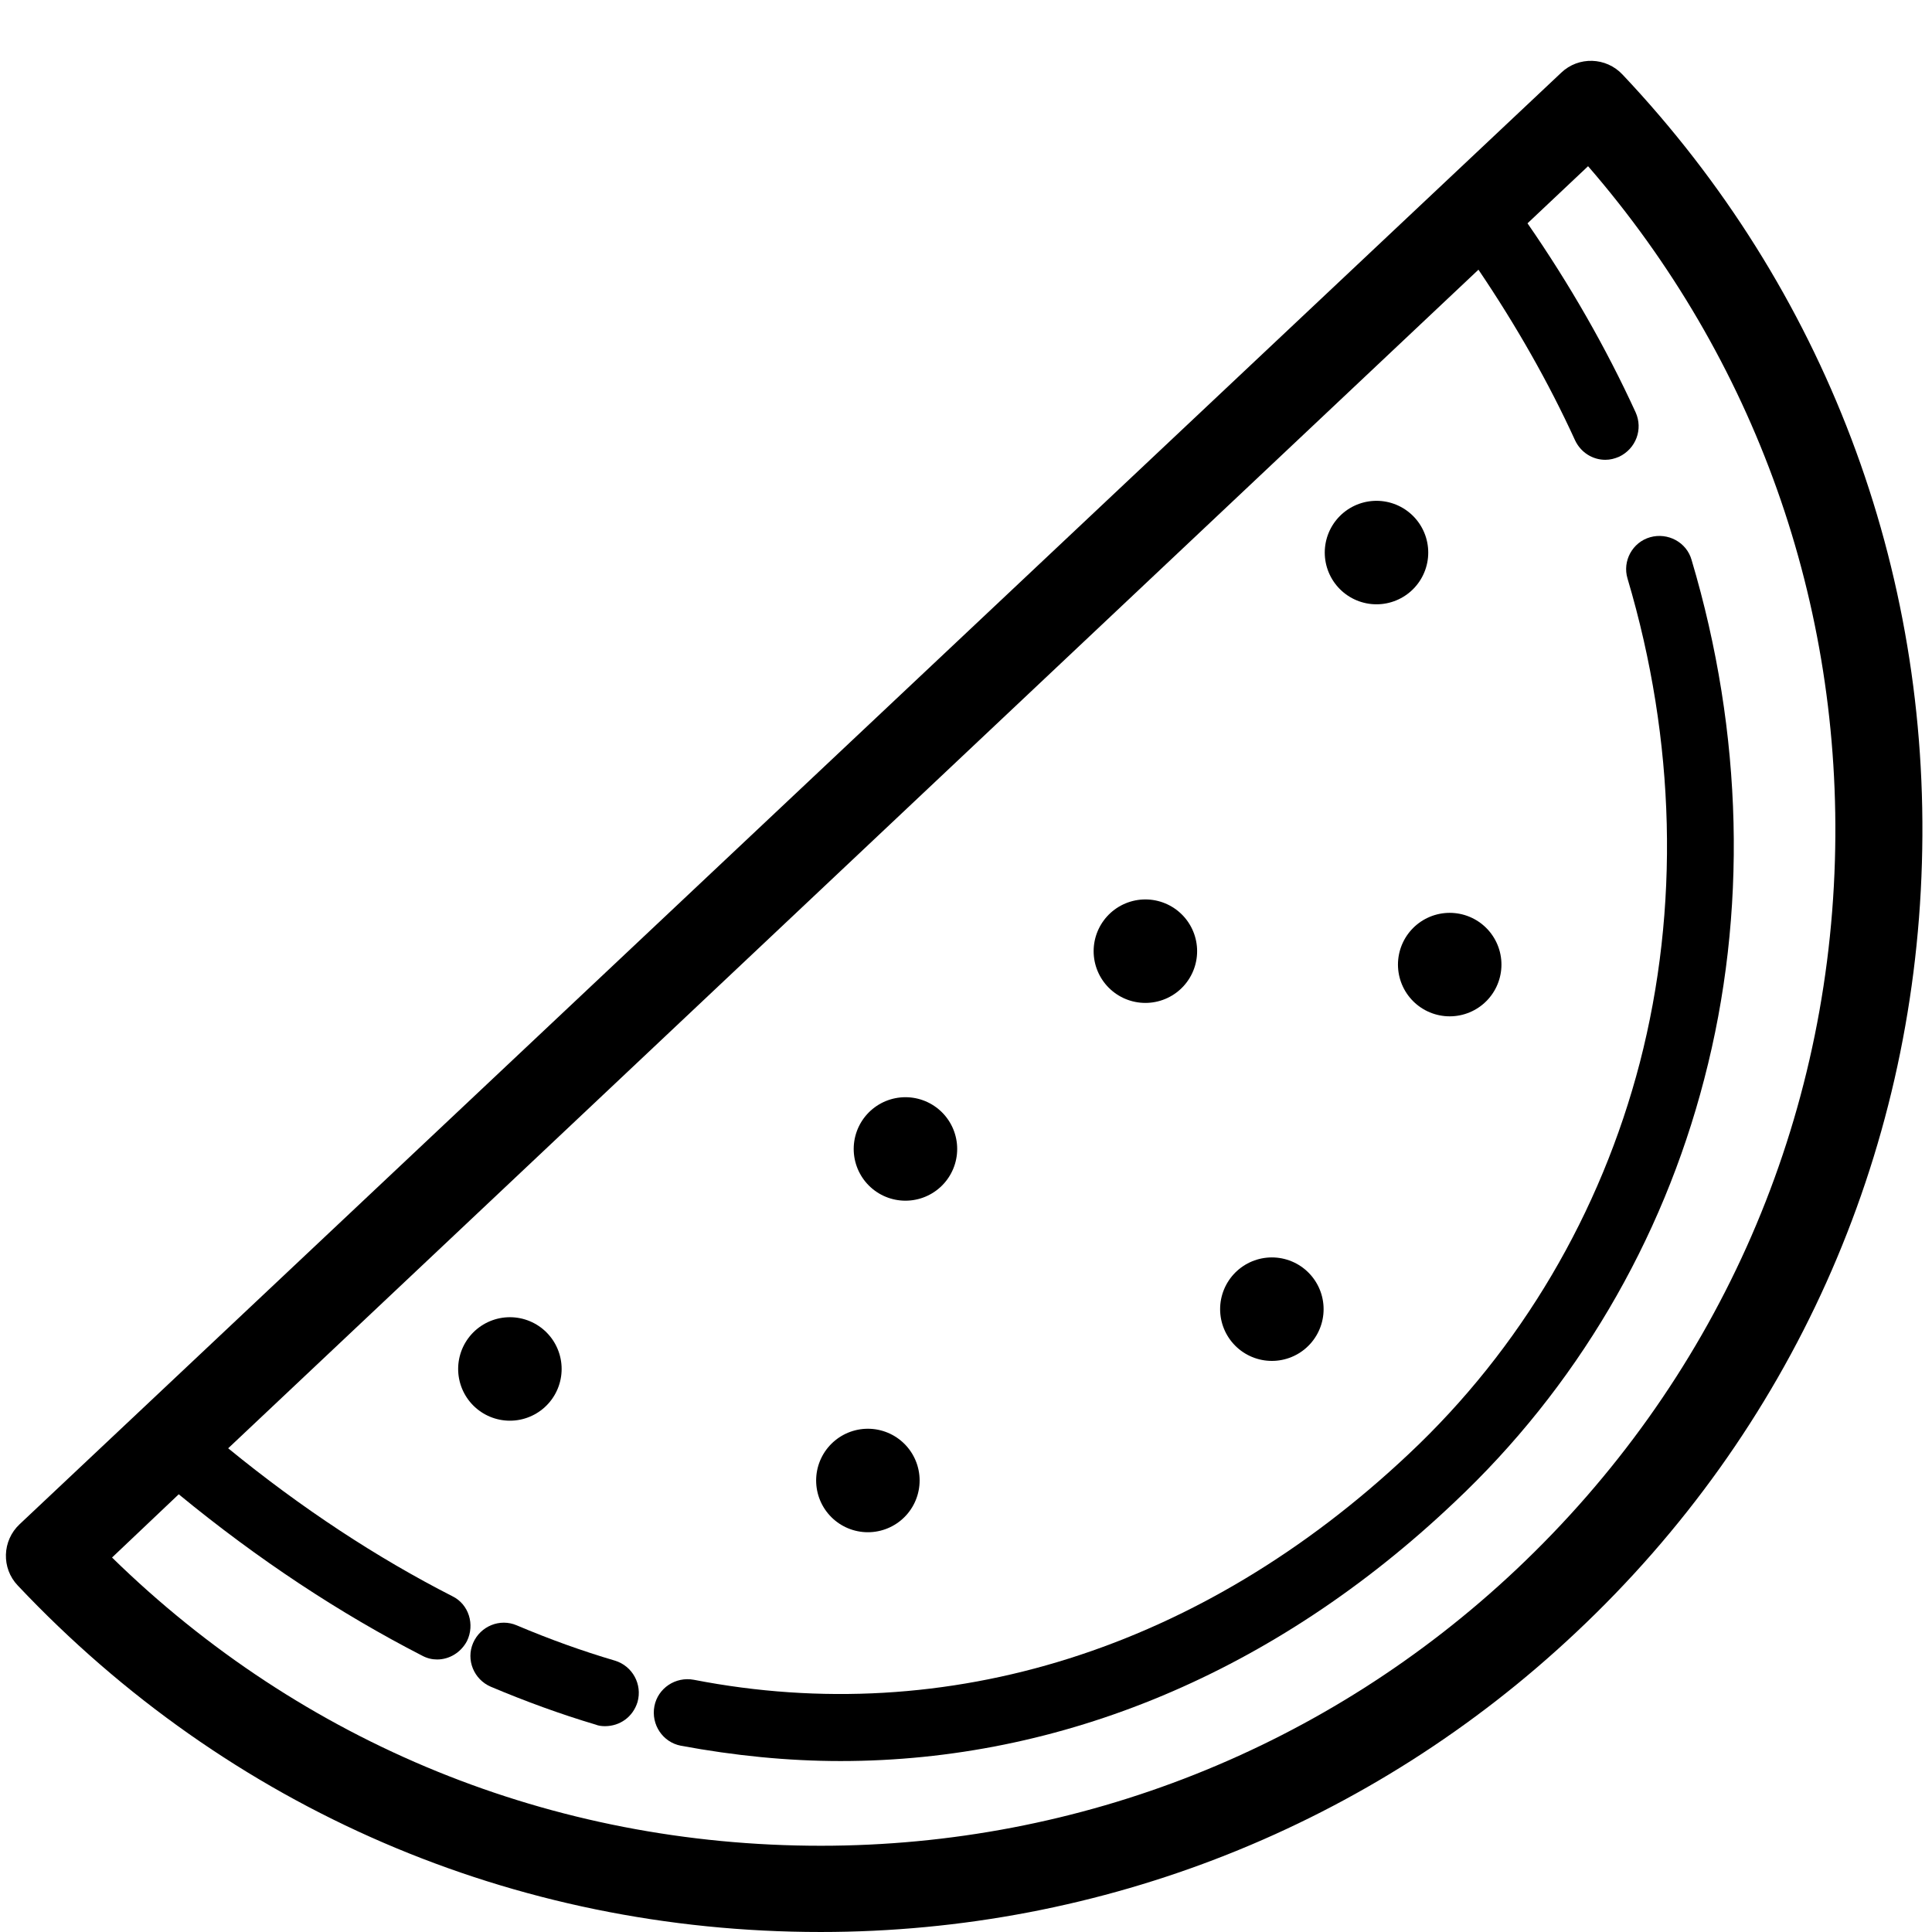
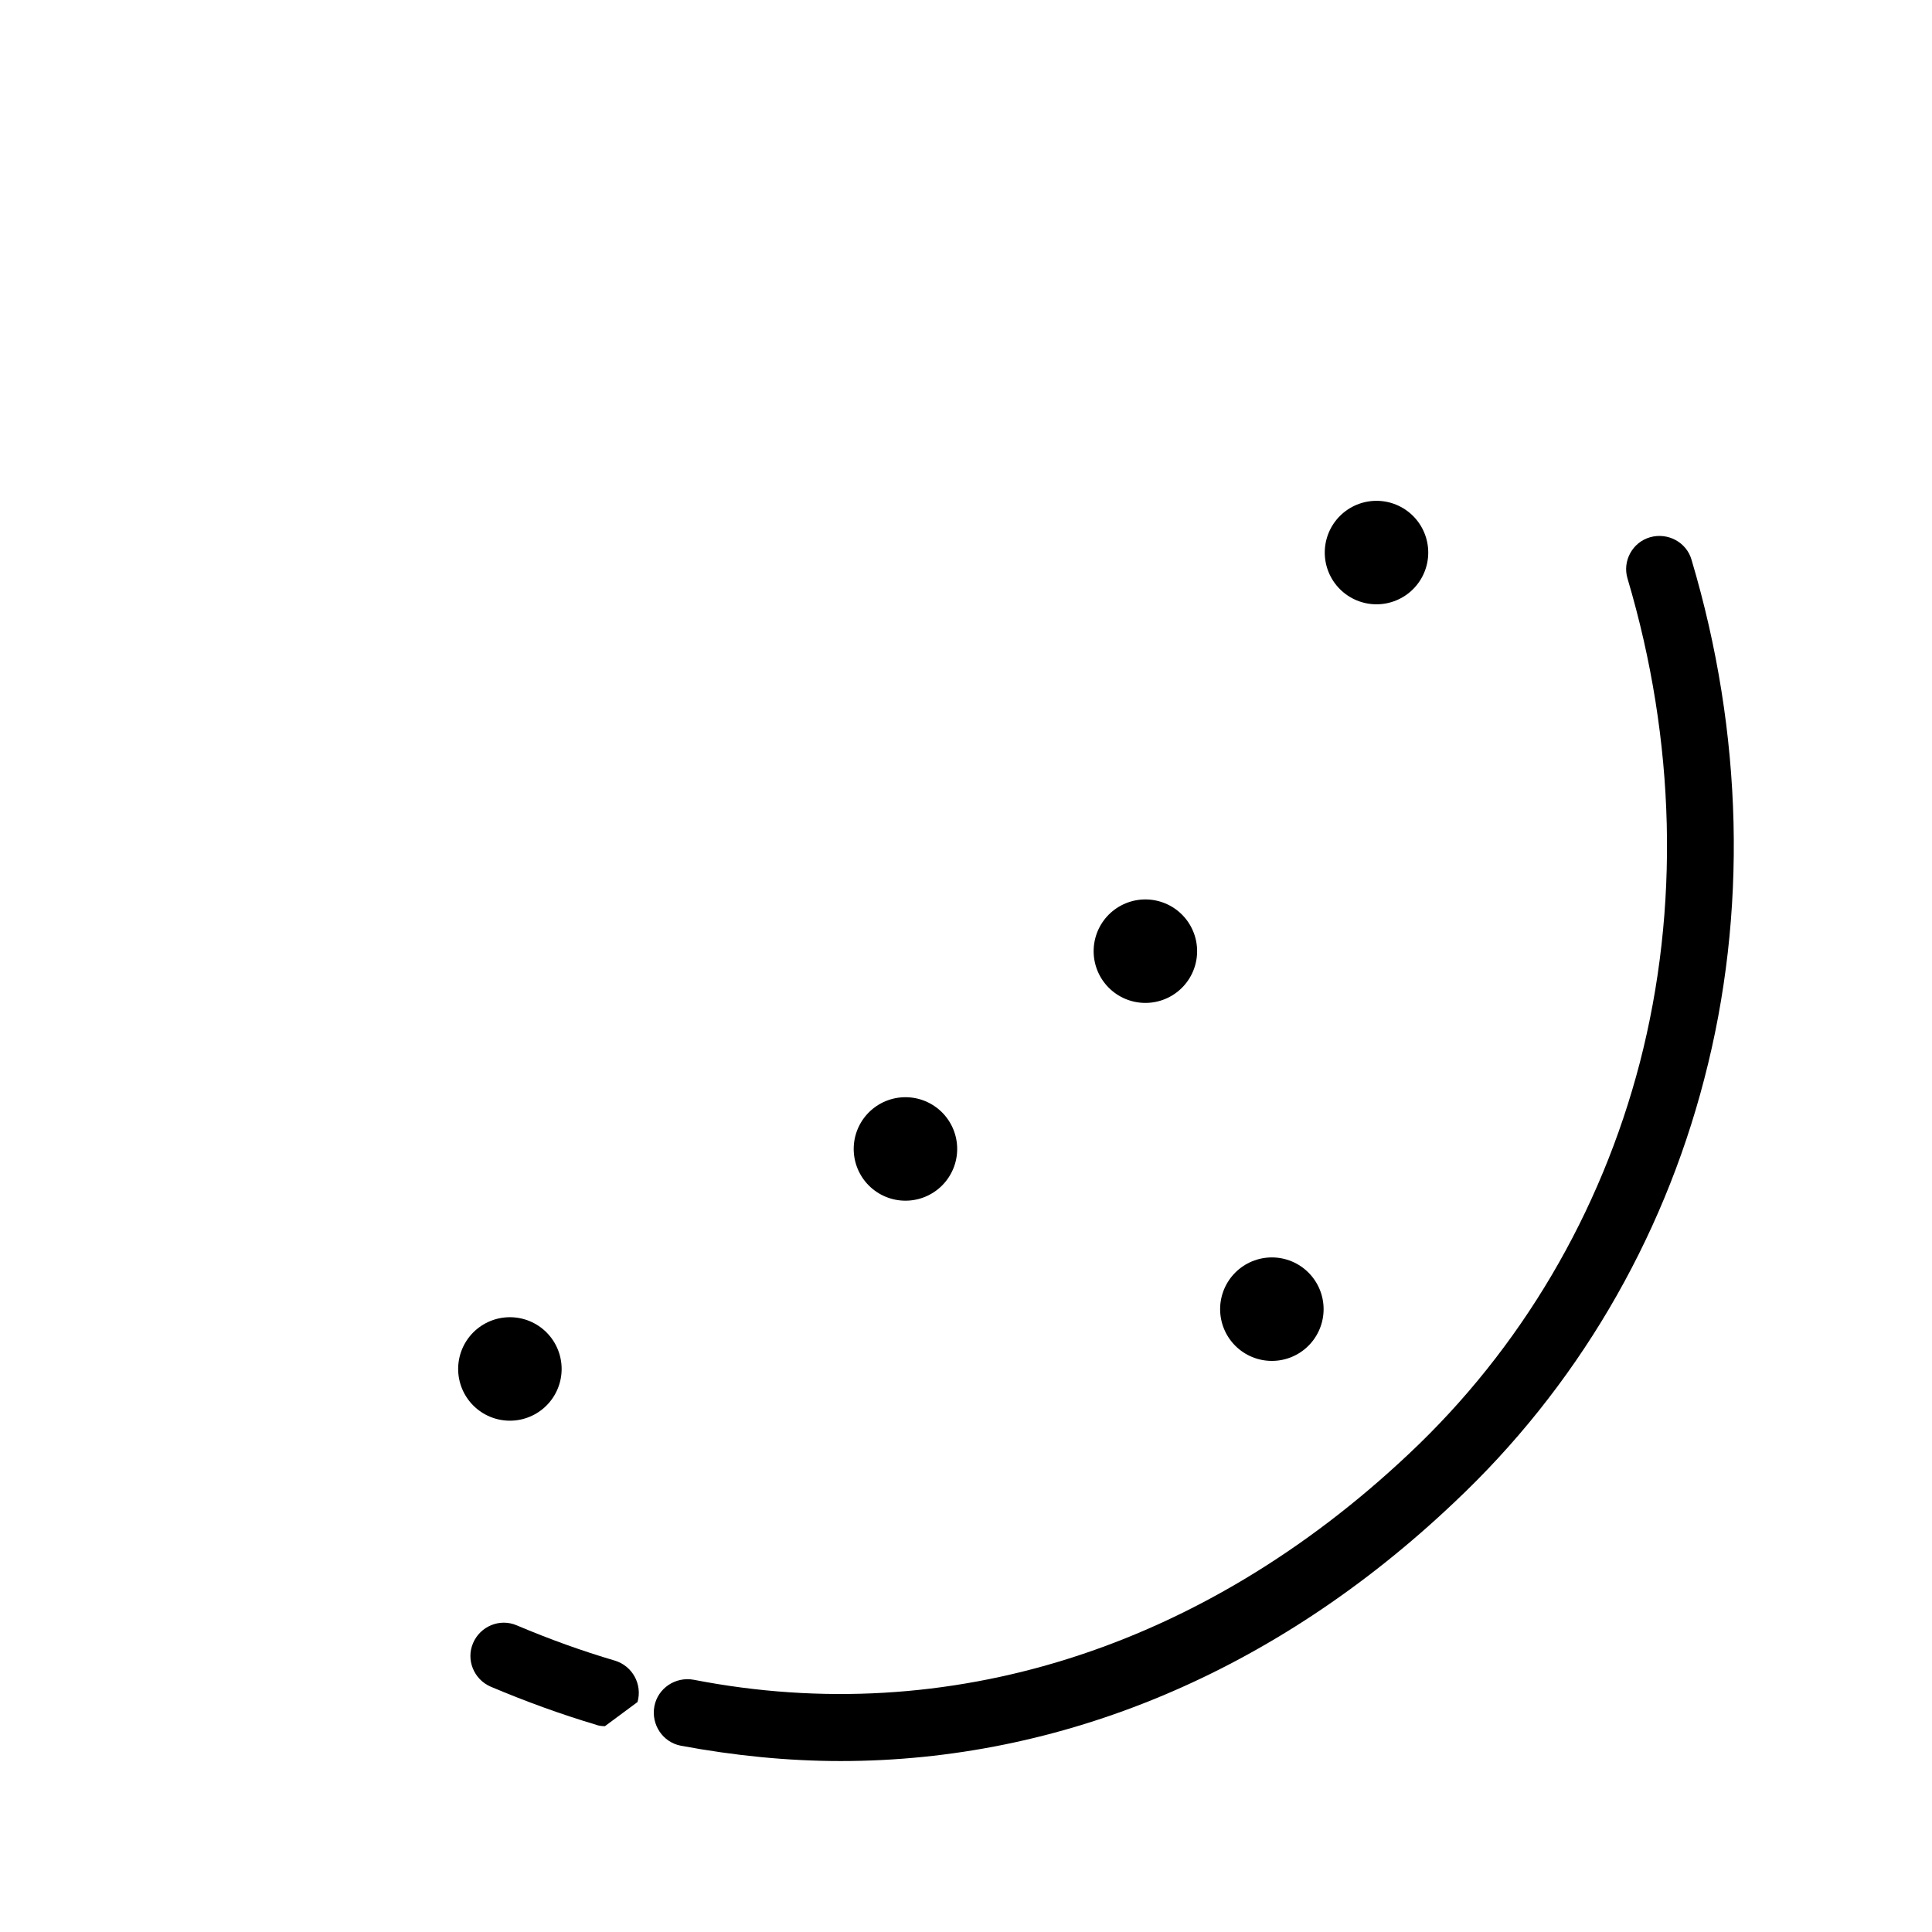
<svg xmlns="http://www.w3.org/2000/svg" width="4080" zoomAndPan="magnify" viewBox="0 0 3060 3060" height="4080" preserveAspectRatio="xMidYMid meet" version="1.0">
  <defs>
    <clipPath id="10ecc6e243">
-       <path d="M 9 96 L 3045 96 L 3045 3059.77 L 9 3059.77 Z M 9 96 " clip-rule="nonzero" />
-     </clipPath>
+       </clipPath>
  </defs>
  <g clip-path="url(#10ecc6e243)">
-     <path fill="#000000" d="M 2569.902 118.156 C 2543.797 90.23 2500.09 89.02 2472.77 115.121 L 31.16 2414.074 C 3.234 2440.18 2.02 2483.887 28.121 2511.203 C 362.008 2865.125 813.059 3059.992 1299.922 3059.992 C 1746.113 3059.992 2171.668 2891.227 2496.445 2585.266 C 2836.402 2265.949 3030.664 1833.113 3044.02 1366.891 C 3057.98 900.664 2889.824 456.898 2569.902 118.156 Z M 2906.215 1363.246 C 2893.465 1792.441 2714.383 2190.676 2401.746 2485.707 C 2102.461 2767.992 1710.906 2923.402 1299.922 2923.402 C 874.977 2923.402 479.172 2761.922 177.461 2466.891 L 283.09 2366.723 C 409.359 2470.531 538.664 2555.52 668.574 2622.297 C 676.469 2626.547 684.359 2628.367 692.25 2628.367 C 711.676 2628.367 729.891 2617.441 739.602 2599.23 C 752.352 2573.125 742.637 2540.949 716.535 2528.203 C 597.551 2467.496 477.957 2389.184 361.402 2293.875 L 2341.645 427.152 C 2401.137 515.176 2452.738 605.629 2494.625 697.297 C 2503.73 716.723 2522.551 728.258 2542.582 728.258 C 2550.477 728.258 2557.152 726.438 2564.438 723.402 C 2591.148 710.652 2602.684 679.691 2590.543 652.98 C 2543.797 550.996 2486.125 450.223 2419.348 353.699 L 2515.266 263.246 C 2779.945 568.598 2918.355 956.512 2906.215 1363.246 Z M 2906.215 1363.246 " fill-opacity="1" fill-rule="nonzero" />
-   </g>
-   <path fill="#000000" d="M 958.145 2733.996 C 953.289 2733.996 947.824 2733.391 943.574 2731.57 C 888.332 2715.18 831.875 2694.539 777.242 2671.469 C 750.531 2659.938 737.781 2628.977 749.316 2602.266 C 760.848 2575.555 791.809 2562.805 818.52 2574.34 C 870.121 2596.195 922.328 2615.012 973.93 2630.191 C 1001.855 2638.688 1017.637 2667.828 1009.746 2695.754 C 1002.461 2719.43 981.82 2733.996 958.145 2733.996 Z M 958.145 2733.996 " fill-opacity="1" fill-rule="nonzero" />
+     </g>
+   <path fill="#000000" d="M 958.145 2733.996 C 953.289 2733.996 947.824 2733.391 943.574 2731.57 C 888.332 2715.18 831.875 2694.539 777.242 2671.469 C 750.531 2659.938 737.781 2628.977 749.316 2602.266 C 760.848 2575.555 791.809 2562.805 818.52 2574.34 C 870.121 2596.195 922.328 2615.012 973.93 2630.191 C 1001.855 2638.688 1017.637 2667.828 1009.746 2695.754 Z M 958.145 2733.996 " fill-opacity="1" fill-rule="nonzero" />
  <path fill="#000000" d="M 1331.488 2789.238 C 1247.715 2789.238 1163.332 2780.742 1078.344 2764.957 C 1049.812 2759.492 1030.992 2731.57 1036.457 2702.43 C 1041.922 2673.898 1069.844 2655.078 1098.984 2660.543 C 1501.469 2738.855 1903.953 2611.371 2231.16 2302.98 C 2409.027 2136.039 2535.297 1921.137 2597.219 1683.168 C 2660.355 1439.129 2654.281 1173.844 2577.793 916.445 C 2569.293 888.523 2585.684 858.777 2613.609 850.883 C 2641.535 842.992 2671.281 858.777 2679.172 886.699 C 2761.125 1161.699 2767.805 1447.02 2699.207 1709.273 C 2632.43 1966.668 2495.84 2198.566 2303.398 2379.473 C 2019.293 2649.008 1680.551 2789.238 1331.488 2789.238 Z M 1331.488 2789.238 " fill-opacity="1" fill-rule="nonzero" />
  <path fill="#000000" d="M 889.547 2168.215 C 889.547 2169.555 889.516 2170.895 889.449 2172.234 C 889.383 2173.574 889.285 2174.91 889.152 2176.246 C 889.02 2177.582 888.855 2178.91 888.66 2180.238 C 888.465 2181.566 888.234 2182.887 887.973 2184.203 C 887.711 2185.516 887.418 2186.824 887.09 2188.125 C 886.766 2189.426 886.406 2190.719 886.02 2192.004 C 885.629 2193.285 885.207 2194.559 884.758 2195.824 C 884.305 2197.086 883.82 2198.336 883.309 2199.574 C 882.797 2200.816 882.254 2202.039 881.68 2203.254 C 881.105 2204.465 880.504 2205.664 879.871 2206.848 C 879.238 2208.027 878.578 2209.195 877.887 2210.348 C 877.199 2211.496 876.48 2212.629 875.734 2213.742 C 874.988 2214.859 874.219 2215.957 873.418 2217.031 C 872.621 2218.109 871.797 2219.168 870.945 2220.203 C 870.094 2221.242 869.219 2222.258 868.316 2223.25 C 867.418 2224.242 866.492 2225.215 865.543 2226.164 C 864.594 2227.113 863.625 2228.035 862.629 2228.938 C 861.637 2229.836 860.621 2230.715 859.586 2231.562 C 858.547 2232.414 857.492 2233.238 856.414 2234.039 C 855.336 2234.84 854.238 2235.609 853.125 2236.355 C 852.008 2237.102 850.875 2237.816 849.727 2238.508 C 848.574 2239.195 847.41 2239.859 846.227 2240.488 C 845.043 2241.121 843.844 2241.727 842.633 2242.297 C 841.422 2242.871 840.195 2243.414 838.957 2243.93 C 837.715 2244.441 836.465 2244.926 835.203 2245.375 C 833.941 2245.828 832.668 2246.25 831.383 2246.637 C 830.102 2247.027 828.809 2247.387 827.508 2247.711 C 826.207 2248.035 824.898 2248.332 823.582 2248.594 C 822.266 2248.855 820.945 2249.082 819.617 2249.281 C 818.293 2249.477 816.961 2249.641 815.625 2249.773 C 814.293 2249.902 812.953 2250.004 811.613 2250.066 C 810.273 2250.133 808.934 2250.168 807.594 2250.168 C 806.254 2250.168 804.91 2250.133 803.57 2250.07 C 802.234 2250.004 800.895 2249.902 799.562 2249.773 C 798.227 2249.641 796.895 2249.477 795.566 2249.281 C 794.242 2249.082 792.922 2248.855 791.605 2248.594 C 790.289 2248.332 788.98 2248.035 787.68 2247.711 C 786.379 2247.387 785.086 2247.027 783.805 2246.637 C 782.52 2246.25 781.246 2245.828 779.984 2245.375 C 778.723 2244.926 777.469 2244.441 776.23 2243.93 C 774.992 2243.414 773.766 2242.871 772.555 2242.297 C 771.34 2241.727 770.145 2241.121 768.961 2240.488 C 767.777 2239.859 766.609 2239.195 765.461 2238.508 C 764.309 2237.816 763.176 2237.102 762.062 2236.355 C 760.945 2235.609 759.852 2234.84 758.773 2234.039 C 757.695 2233.238 756.641 2232.414 755.602 2231.562 C 754.566 2230.715 753.551 2229.836 752.559 2228.938 C 751.562 2228.035 750.59 2227.113 749.645 2226.164 C 748.695 2225.215 747.77 2224.242 746.871 2223.25 C 745.969 2222.258 745.094 2221.242 744.242 2220.203 C 743.391 2219.168 742.566 2218.109 741.766 2217.031 C 740.969 2215.957 740.195 2214.859 739.453 2213.742 C 738.707 2212.629 737.988 2211.496 737.301 2210.348 C 736.609 2209.195 735.949 2208.027 735.316 2206.848 C 734.684 2205.664 734.082 2204.465 733.508 2203.254 C 732.934 2202.039 732.391 2200.816 731.879 2199.574 C 731.363 2198.336 730.883 2197.086 730.43 2195.824 C 729.977 2194.559 729.559 2193.285 729.168 2192.004 C 728.777 2190.719 728.422 2189.426 728.098 2188.125 C 727.77 2186.824 727.477 2185.516 727.215 2184.203 C 726.953 2182.887 726.723 2181.566 726.527 2180.238 C 726.328 2178.91 726.164 2177.582 726.035 2176.246 C 725.902 2174.91 725.805 2173.574 725.738 2172.234 C 725.672 2170.895 725.641 2169.555 725.641 2168.215 C 725.641 2166.871 725.672 2165.531 725.738 2164.191 C 725.805 2162.852 725.902 2161.516 726.035 2160.18 C 726.164 2158.848 726.328 2157.516 726.527 2156.188 C 726.723 2154.863 726.953 2153.539 727.215 2152.227 C 727.477 2150.91 727.77 2149.602 728.098 2148.301 C 728.422 2147 728.777 2145.707 729.168 2144.422 C 729.559 2143.141 729.977 2141.867 730.43 2140.605 C 730.883 2139.34 731.363 2138.09 731.879 2136.852 C 732.391 2135.613 732.934 2134.387 733.508 2133.172 C 734.082 2131.961 734.684 2130.762 735.316 2129.582 C 735.949 2128.398 736.609 2127.23 737.301 2126.082 C 737.988 2124.93 738.707 2123.797 739.453 2122.684 C 740.195 2121.566 740.969 2120.473 741.766 2119.395 C 742.566 2118.316 743.391 2117.258 744.242 2116.223 C 745.094 2115.188 745.969 2114.172 746.871 2113.176 C 747.77 2112.184 748.695 2111.211 749.645 2110.262 C 750.59 2109.316 751.562 2108.391 752.555 2107.488 C 753.551 2106.59 754.566 2105.715 755.602 2104.863 C 756.641 2104.012 757.695 2103.188 758.773 2102.387 C 759.852 2101.59 760.945 2100.816 762.062 2100.07 C 763.176 2099.324 764.309 2098.609 765.461 2097.918 C 766.609 2097.23 767.777 2096.57 768.961 2095.938 C 770.145 2095.305 771.34 2094.703 772.555 2094.129 C 773.766 2093.555 774.992 2093.012 776.23 2092.496 C 777.469 2091.984 778.723 2091.504 779.984 2091.051 C 781.246 2090.598 782.52 2090.18 783.805 2089.789 C 785.086 2089.398 786.379 2089.043 787.68 2088.715 C 788.98 2088.391 790.289 2088.098 791.605 2087.836 C 792.922 2087.574 794.242 2087.344 795.566 2087.148 C 796.895 2086.949 798.227 2086.785 799.562 2086.656 C 800.895 2086.523 802.234 2086.426 803.57 2086.359 C 804.91 2086.293 806.254 2086.262 807.594 2086.262 C 808.934 2086.262 810.273 2086.293 811.613 2086.359 C 812.953 2086.426 814.293 2086.523 815.625 2086.656 C 816.961 2086.785 818.293 2086.949 819.617 2087.148 C 820.945 2087.344 822.266 2087.574 823.582 2087.836 C 824.898 2088.098 826.207 2088.391 827.508 2088.715 C 828.809 2089.043 830.102 2089.398 831.383 2089.789 C 832.668 2090.18 833.941 2090.598 835.203 2091.051 C 836.465 2091.504 837.715 2091.984 838.957 2092.496 C 840.195 2093.012 841.422 2093.555 842.633 2094.129 C 843.844 2094.703 845.043 2095.305 846.227 2095.938 C 847.41 2096.57 848.574 2097.23 849.727 2097.918 C 850.875 2098.609 852.008 2099.324 853.125 2100.07 C 854.238 2100.816 855.336 2101.59 856.414 2102.387 C 857.492 2103.188 858.547 2104.012 859.586 2104.863 C 860.621 2105.715 861.637 2106.59 862.629 2107.488 C 863.625 2108.391 864.594 2109.316 865.543 2110.262 C 866.492 2111.211 867.418 2112.184 868.316 2113.176 C 869.219 2114.172 870.094 2115.184 870.945 2116.223 C 871.797 2117.258 872.621 2118.316 873.418 2119.395 C 874.219 2120.469 874.988 2121.566 875.734 2122.684 C 876.48 2123.797 877.199 2124.93 877.887 2126.082 C 878.578 2127.23 879.238 2128.398 879.871 2129.582 C 880.504 2130.762 881.105 2131.961 881.68 2133.172 C 882.254 2134.387 882.797 2135.613 883.309 2136.852 C 883.82 2138.09 884.305 2139.34 884.758 2140.605 C 885.207 2141.867 885.629 2143.141 886.02 2144.422 C 886.406 2145.707 886.766 2147 887.09 2148.301 C 887.418 2149.602 887.711 2150.91 887.973 2152.227 C 888.234 2153.539 888.465 2154.863 888.66 2156.188 C 888.855 2157.516 889.02 2158.848 889.152 2160.18 C 889.285 2161.516 889.383 2162.852 889.449 2164.191 C 889.516 2165.531 889.547 2166.871 889.547 2168.215 Z M 889.547 2168.215 " fill-opacity="1" fill-rule="nonzero" />
  <path fill="#000000" d="M 1516.039 1819.758 C 1516.039 1821.102 1516.004 1822.441 1515.938 1823.781 C 1515.871 1825.121 1515.773 1826.457 1515.645 1827.793 C 1515.512 1829.125 1515.348 1830.457 1515.148 1831.785 C 1514.953 1833.109 1514.723 1834.43 1514.461 1835.746 C 1514.199 1837.062 1513.906 1838.371 1513.582 1839.672 C 1513.254 1840.973 1512.898 1842.266 1512.508 1843.547 C 1512.117 1844.832 1511.699 1846.105 1511.246 1847.367 C 1510.793 1848.629 1510.312 1849.883 1509.801 1851.121 C 1509.285 1852.359 1508.742 1853.586 1508.168 1854.797 C 1507.594 1856.012 1506.992 1857.207 1506.359 1858.391 C 1505.727 1859.574 1505.066 1860.742 1504.379 1861.891 C 1503.688 1863.043 1502.973 1864.176 1502.227 1865.289 C 1501.48 1866.406 1500.707 1867.5 1499.91 1868.578 C 1499.109 1869.656 1498.285 1870.711 1497.434 1871.75 C 1496.586 1872.785 1495.707 1873.801 1494.809 1874.797 C 1493.906 1875.789 1492.98 1876.762 1492.035 1877.707 C 1491.086 1878.656 1490.113 1879.582 1489.121 1880.48 C 1488.125 1881.383 1487.113 1882.258 1486.074 1883.109 C 1485.039 1883.961 1483.98 1884.785 1482.902 1885.586 C 1481.824 1886.383 1480.73 1887.156 1479.613 1887.898 C 1478.5 1888.645 1477.367 1889.363 1476.215 1890.051 C 1475.066 1890.742 1473.898 1891.402 1472.715 1892.035 C 1471.535 1892.668 1470.336 1893.27 1469.125 1893.844 C 1467.91 1894.418 1466.684 1894.961 1465.445 1895.473 C 1464.207 1895.988 1462.957 1896.469 1461.691 1896.922 C 1460.43 1897.375 1459.156 1897.793 1457.875 1898.184 C 1456.59 1898.574 1455.297 1898.93 1453.996 1899.258 C 1452.695 1899.582 1451.387 1899.875 1450.07 1900.137 C 1448.758 1900.398 1447.438 1900.629 1446.109 1900.824 C 1444.781 1901.023 1443.453 1901.188 1442.117 1901.316 C 1440.781 1901.449 1439.445 1901.547 1438.105 1901.613 C 1436.766 1901.68 1435.426 1901.711 1434.082 1901.711 C 1432.742 1901.711 1431.402 1901.68 1430.062 1901.613 C 1428.723 1901.547 1427.387 1901.449 1426.051 1901.316 C 1424.715 1901.188 1423.387 1901.023 1422.059 1900.824 C 1420.73 1900.629 1419.41 1900.398 1418.094 1900.137 C 1416.781 1899.875 1415.473 1899.582 1414.172 1899.254 C 1412.871 1898.93 1411.578 1898.574 1410.293 1898.184 C 1409.012 1897.793 1407.738 1897.375 1406.473 1896.922 C 1405.211 1896.469 1403.961 1895.988 1402.723 1895.473 C 1401.48 1894.961 1400.258 1894.418 1399.043 1893.844 C 1397.832 1893.27 1396.633 1892.668 1395.449 1892.035 C 1394.27 1891.402 1393.102 1890.742 1391.949 1890.051 C 1390.801 1889.363 1389.668 1888.645 1388.551 1887.898 C 1387.438 1887.156 1386.34 1886.383 1385.266 1885.586 C 1384.188 1884.785 1383.129 1883.961 1382.094 1883.109 C 1381.055 1882.258 1380.039 1881.383 1379.047 1880.48 C 1378.055 1879.582 1377.082 1878.656 1376.133 1877.707 C 1375.184 1876.762 1374.262 1875.789 1373.359 1874.797 C 1372.461 1873.801 1371.582 1872.785 1370.734 1871.75 C 1369.883 1870.711 1369.059 1869.656 1368.258 1868.578 C 1367.457 1867.5 1366.688 1866.406 1365.941 1865.289 C 1365.195 1864.176 1364.48 1863.043 1363.789 1861.891 C 1363.102 1860.742 1362.438 1859.574 1361.809 1858.391 C 1361.176 1857.207 1360.57 1856.012 1360 1854.797 C 1359.426 1853.586 1358.883 1852.359 1358.367 1851.121 C 1357.855 1849.883 1357.371 1848.629 1356.922 1847.367 C 1356.469 1846.105 1356.047 1844.832 1355.66 1843.547 C 1355.27 1842.266 1354.91 1840.973 1354.586 1839.672 C 1354.262 1838.371 1353.965 1837.062 1353.703 1835.746 C 1353.441 1834.43 1353.215 1833.109 1353.016 1831.781 C 1352.82 1830.457 1352.656 1829.125 1352.523 1827.793 C 1352.395 1826.457 1352.293 1825.121 1352.23 1823.781 C 1352.164 1822.441 1352.129 1821.102 1352.129 1819.758 C 1352.129 1818.418 1352.164 1817.078 1352.23 1815.738 C 1352.293 1814.398 1352.395 1813.059 1352.523 1811.727 C 1352.656 1810.391 1352.82 1809.059 1353.016 1807.734 C 1353.215 1806.406 1353.441 1805.086 1353.703 1803.77 C 1353.965 1802.453 1354.262 1801.145 1354.586 1799.844 C 1354.91 1798.543 1355.27 1797.254 1355.66 1795.969 C 1356.047 1794.684 1356.469 1793.41 1356.922 1792.148 C 1357.371 1790.887 1357.855 1789.637 1358.367 1788.395 C 1358.883 1787.156 1359.426 1785.93 1360 1784.719 C 1360.57 1783.508 1361.176 1782.309 1361.809 1781.125 C 1362.438 1779.941 1363.102 1778.777 1363.789 1777.625 C 1364.48 1776.477 1365.195 1775.344 1365.941 1774.227 C 1366.688 1773.113 1367.457 1772.016 1368.258 1770.938 C 1369.059 1769.859 1369.883 1768.805 1370.734 1767.766 C 1371.582 1766.73 1372.461 1765.715 1373.359 1764.723 C 1374.262 1763.727 1375.184 1762.758 1376.133 1761.809 C 1377.082 1760.859 1378.055 1759.938 1379.047 1759.035 C 1380.039 1758.133 1381.055 1757.258 1382.094 1756.406 C 1383.129 1755.555 1384.188 1754.73 1385.266 1753.934 C 1386.34 1753.133 1387.438 1752.363 1388.551 1751.617 C 1389.668 1750.871 1390.801 1750.152 1391.949 1749.465 C 1393.102 1748.773 1394.27 1748.113 1395.449 1747.48 C 1396.633 1746.852 1397.832 1746.246 1399.043 1745.672 C 1400.258 1745.102 1401.48 1744.555 1402.723 1744.043 C 1403.961 1743.531 1405.211 1743.047 1406.473 1742.594 C 1407.738 1742.145 1409.012 1741.723 1410.293 1741.332 C 1411.578 1740.945 1412.871 1740.586 1414.172 1740.262 C 1415.473 1739.934 1416.781 1739.641 1418.094 1739.379 C 1419.41 1739.117 1420.73 1738.887 1422.059 1738.691 C 1423.387 1738.496 1424.715 1738.332 1426.051 1738.199 C 1427.387 1738.066 1428.723 1737.969 1430.062 1737.902 C 1431.402 1737.836 1432.742 1737.805 1434.082 1737.805 C 1435.426 1737.805 1436.766 1737.836 1438.105 1737.902 C 1439.445 1737.969 1440.781 1738.066 1442.117 1738.199 C 1443.453 1738.332 1444.781 1738.496 1446.109 1738.691 C 1447.438 1738.887 1448.758 1739.117 1450.07 1739.379 C 1451.387 1739.641 1452.695 1739.934 1453.996 1740.262 C 1455.297 1740.586 1456.59 1740.945 1457.875 1741.332 C 1459.156 1741.723 1460.43 1742.145 1461.691 1742.594 C 1462.957 1743.047 1464.207 1743.531 1465.445 1744.043 C 1466.684 1744.555 1467.91 1745.102 1469.125 1745.672 C 1470.336 1746.246 1471.535 1746.848 1472.715 1747.48 C 1473.898 1748.113 1475.066 1748.773 1476.215 1749.465 C 1477.367 1750.152 1478.5 1750.871 1479.613 1751.617 C 1480.73 1752.363 1481.824 1753.133 1482.902 1753.934 C 1483.98 1754.73 1485.039 1755.555 1486.074 1756.406 C 1487.113 1757.258 1488.125 1758.133 1489.121 1759.035 C 1490.113 1759.938 1491.086 1760.859 1492.035 1761.809 C 1492.98 1762.758 1493.906 1763.727 1494.809 1764.723 C 1495.707 1765.715 1496.586 1766.73 1497.434 1767.766 C 1498.285 1768.805 1499.109 1769.859 1499.91 1770.938 C 1500.707 1772.016 1501.48 1773.113 1502.227 1774.227 C 1502.973 1775.344 1503.688 1776.477 1504.379 1777.625 C 1505.066 1778.777 1505.727 1779.941 1506.359 1781.125 C 1506.992 1782.309 1507.594 1783.508 1508.168 1784.719 C 1508.742 1785.93 1509.285 1787.156 1509.801 1788.395 C 1510.312 1789.637 1510.793 1790.887 1511.246 1792.148 C 1511.699 1793.41 1512.117 1794.684 1512.508 1795.969 C 1512.898 1797.254 1513.254 1798.543 1513.582 1799.844 C 1513.906 1801.145 1514.199 1802.453 1514.461 1803.77 C 1514.723 1805.086 1514.953 1806.406 1515.148 1807.734 C 1515.348 1809.059 1515.512 1810.391 1515.645 1811.727 C 1515.773 1813.059 1515.871 1814.398 1515.938 1815.738 C 1516.004 1817.078 1516.039 1818.418 1516.039 1819.758 Z M 1516.039 1819.758 " fill-opacity="1" fill-rule="nonzero" />
-   <path fill="#000000" d="M 2378.07 1527.762 C 2378.07 1529.102 2378.035 1530.441 2377.969 1531.781 C 2377.906 1533.121 2377.805 1534.457 2377.676 1535.793 C 2377.543 1537.129 2377.379 1538.457 2377.18 1539.785 C 2376.984 1541.113 2376.754 1542.434 2376.492 1543.75 C 2376.23 1545.062 2375.938 1546.371 2375.613 1547.672 C 2375.285 1548.977 2374.93 1550.266 2374.539 1551.551 C 2374.152 1552.832 2373.73 1554.105 2373.277 1555.371 C 2372.828 1556.633 2372.344 1557.883 2371.832 1559.121 C 2371.316 1560.363 2370.773 1561.586 2370.199 1562.801 C 2369.625 1564.012 2369.023 1565.211 2368.391 1566.395 C 2367.758 1567.574 2367.098 1568.742 2366.41 1569.895 C 2365.719 1571.043 2365.004 1572.176 2364.258 1573.293 C 2363.512 1574.406 2362.738 1575.504 2361.941 1576.582 C 2361.141 1577.656 2360.316 1578.715 2359.465 1579.75 C 2358.613 1580.789 2357.738 1581.805 2356.84 1582.797 C 2355.938 1583.789 2355.012 1584.762 2354.066 1585.711 C 2353.117 1586.66 2352.145 1587.582 2351.152 1588.484 C 2350.156 1589.387 2349.145 1590.262 2348.105 1591.113 C 2347.07 1591.961 2346.012 1592.789 2344.934 1593.586 C 2343.855 1594.387 2342.762 1595.156 2341.645 1595.902 C 2340.531 1596.648 2339.398 1597.363 2338.246 1598.055 C 2337.098 1598.742 2335.93 1599.406 2334.746 1600.039 C 2333.566 1600.668 2332.367 1601.273 2331.156 1601.844 C 2329.941 1602.418 2328.715 1602.961 2327.477 1603.477 C 2326.238 1603.988 2324.988 1604.473 2323.723 1604.922 C 2322.461 1605.375 2321.188 1605.797 2319.906 1606.184 C 2318.621 1606.574 2317.328 1606.934 2316.027 1607.258 C 2314.727 1607.582 2313.418 1607.879 2312.102 1608.141 C 2310.789 1608.402 2309.465 1608.629 2308.141 1608.828 C 2306.812 1609.023 2305.484 1609.188 2304.148 1609.32 C 2302.812 1609.449 2301.477 1609.551 2300.137 1609.617 C 2298.797 1609.68 2297.457 1609.715 2296.113 1609.715 C 2294.773 1609.715 2293.434 1609.68 2292.094 1609.617 C 2290.754 1609.551 2289.418 1609.449 2288.082 1609.32 C 2286.746 1609.188 2285.418 1609.023 2284.09 1608.828 C 2282.762 1608.629 2281.441 1608.402 2280.125 1608.141 C 2278.812 1607.879 2277.504 1607.582 2276.203 1607.258 C 2274.902 1606.934 2273.609 1606.574 2272.324 1606.184 C 2271.043 1605.797 2269.77 1605.375 2268.504 1604.922 C 2267.242 1604.473 2265.992 1603.988 2264.754 1603.477 C 2263.512 1602.961 2262.289 1602.418 2261.074 1601.844 C 2259.863 1601.273 2258.664 1600.668 2257.48 1600.039 C 2256.301 1599.406 2255.133 1598.742 2253.98 1598.055 C 2252.832 1597.363 2251.699 1596.648 2250.582 1595.902 C 2249.469 1595.156 2248.371 1594.387 2247.293 1593.586 C 2246.219 1592.789 2245.16 1591.961 2244.125 1591.113 C 2243.086 1590.262 2242.07 1589.387 2241.078 1588.484 C 2240.086 1587.582 2239.113 1586.66 2238.164 1585.711 C 2237.215 1584.762 2236.293 1583.789 2235.391 1582.797 C 2234.492 1581.805 2233.613 1580.789 2232.766 1579.75 C 2231.914 1578.715 2231.09 1577.656 2230.289 1576.582 C 2229.488 1575.504 2228.719 1574.406 2227.973 1573.293 C 2227.227 1572.176 2226.512 1571.043 2225.82 1569.895 C 2225.133 1568.742 2224.469 1567.574 2223.84 1566.395 C 2223.207 1565.211 2222.602 1564.012 2222.031 1562.801 C 2221.457 1561.586 2220.914 1560.363 2220.398 1559.121 C 2219.887 1557.883 2219.402 1556.633 2218.953 1555.371 C 2218.5 1554.105 2218.078 1552.832 2217.691 1551.551 C 2217.301 1550.266 2216.941 1548.977 2216.617 1547.672 C 2216.293 1546.371 2215.996 1545.062 2215.734 1543.75 C 2215.473 1542.434 2215.246 1541.113 2215.047 1539.785 C 2214.852 1538.457 2214.688 1537.129 2214.555 1535.793 C 2214.426 1534.457 2214.324 1533.121 2214.262 1531.781 C 2214.195 1530.441 2214.16 1529.102 2214.16 1527.762 C 2214.16 1526.418 2214.195 1525.078 2214.262 1523.738 C 2214.324 1522.398 2214.426 1521.062 2214.555 1519.727 C 2214.688 1518.395 2214.852 1517.062 2215.047 1515.734 C 2215.246 1514.41 2215.473 1513.086 2215.734 1511.773 C 2215.996 1510.457 2216.293 1509.148 2216.617 1507.848 C 2216.941 1506.547 2217.301 1505.254 2217.691 1503.969 C 2218.078 1502.688 2218.5 1501.414 2218.953 1500.152 C 2219.402 1498.887 2219.887 1497.637 2220.398 1496.398 C 2220.914 1495.16 2221.457 1493.934 2222.031 1492.723 C 2222.602 1491.508 2223.207 1490.312 2223.84 1489.129 C 2224.469 1487.945 2225.133 1486.777 2225.82 1485.629 C 2226.512 1484.477 2227.227 1483.344 2227.973 1482.23 C 2228.719 1481.113 2229.488 1480.02 2230.289 1478.941 C 2231.09 1477.863 2231.914 1476.805 2232.766 1475.77 C 2233.613 1474.734 2234.492 1473.719 2235.391 1472.723 C 2236.293 1471.73 2237.215 1470.758 2238.164 1469.809 C 2239.113 1468.863 2240.086 1467.938 2241.078 1467.035 C 2242.07 1466.137 2243.086 1465.262 2244.125 1464.41 C 2245.16 1463.559 2246.219 1462.734 2247.293 1461.934 C 2248.371 1461.137 2249.469 1460.363 2250.582 1459.617 C 2251.699 1458.875 2252.832 1458.156 2253.98 1457.465 C 2255.133 1456.777 2256.301 1456.117 2257.48 1455.484 C 2258.664 1454.852 2259.863 1454.25 2261.074 1453.676 C 2262.289 1453.102 2263.512 1452.559 2264.754 1452.047 C 2265.992 1451.531 2267.242 1451.051 2268.504 1450.598 C 2269.77 1450.145 2271.043 1449.727 2272.324 1449.336 C 2273.609 1448.945 2274.902 1448.59 2276.203 1448.262 C 2277.504 1447.938 2278.812 1447.645 2280.125 1447.383 C 2281.441 1447.121 2282.762 1446.891 2284.09 1446.695 C 2285.418 1446.496 2286.746 1446.332 2288.082 1446.203 C 2289.418 1446.07 2290.754 1445.973 2292.094 1445.906 C 2293.434 1445.84 2294.773 1445.809 2296.113 1445.809 C 2297.457 1445.809 2298.797 1445.84 2300.137 1445.906 C 2301.477 1445.973 2302.812 1446.07 2304.148 1446.203 C 2305.484 1446.332 2306.812 1446.496 2308.141 1446.695 C 2309.465 1446.891 2310.789 1447.121 2312.102 1447.383 C 2313.418 1447.645 2314.727 1447.938 2316.027 1448.262 C 2317.328 1448.59 2318.621 1448.945 2319.906 1449.336 C 2321.188 1449.727 2322.461 1450.145 2323.723 1450.598 C 2324.988 1451.051 2326.238 1451.531 2327.477 1452.047 C 2328.715 1452.559 2329.941 1453.102 2331.156 1453.676 C 2332.367 1454.25 2333.566 1454.852 2334.746 1455.484 C 2335.93 1456.117 2337.098 1456.777 2338.246 1457.465 C 2339.398 1458.156 2340.531 1458.875 2341.645 1459.617 C 2342.762 1460.363 2343.855 1461.137 2344.934 1461.934 C 2346.012 1462.734 2347.07 1463.559 2348.105 1464.41 C 2349.141 1465.262 2350.156 1466.137 2351.152 1467.035 C 2352.145 1467.938 2353.117 1468.863 2354.066 1469.809 C 2355.012 1470.758 2355.938 1471.73 2356.84 1472.723 C 2357.738 1473.719 2358.617 1474.734 2359.465 1475.77 C 2360.316 1476.805 2361.141 1477.863 2361.941 1478.941 C 2362.738 1480.02 2363.512 1481.113 2364.258 1482.23 C 2365.004 1483.344 2365.719 1484.477 2366.41 1485.629 C 2367.098 1486.777 2367.758 1487.945 2368.391 1489.129 C 2369.023 1490.312 2369.625 1491.508 2370.199 1492.723 C 2370.773 1493.934 2371.316 1495.16 2371.832 1496.398 C 2372.344 1497.637 2372.824 1498.887 2373.277 1500.152 C 2373.73 1501.414 2374.148 1502.688 2374.539 1503.969 C 2374.93 1505.254 2375.285 1506.547 2375.613 1507.848 C 2375.938 1509.148 2376.23 1510.457 2376.492 1511.773 C 2376.754 1513.086 2376.984 1514.41 2377.18 1515.734 C 2377.379 1517.062 2377.543 1518.395 2377.676 1519.727 C 2377.805 1521.062 2377.902 1522.398 2377.969 1523.738 C 2378.035 1525.078 2378.07 1526.418 2378.07 1527.762 Z M 2378.07 1527.762 " fill-opacity="1" fill-rule="nonzero" />
  <path fill="#000000" d="M 2262.121 875.168 C 2262.121 876.508 2262.086 877.848 2262.02 879.188 C 2261.953 880.527 2261.855 881.863 2261.727 883.199 C 2261.594 884.535 2261.43 885.863 2261.23 887.191 C 2261.035 888.52 2260.805 889.84 2260.543 891.156 C 2260.281 892.469 2259.988 893.777 2259.664 895.078 C 2259.336 896.379 2258.98 897.672 2258.59 898.957 C 2258.199 900.238 2257.781 901.512 2257.328 902.777 C 2256.875 904.039 2256.395 905.289 2255.879 906.527 C 2255.367 907.77 2254.824 908.992 2254.25 910.207 C 2253.676 911.418 2253.074 912.617 2252.441 913.801 C 2251.809 914.98 2251.148 916.148 2250.461 917.301 C 2249.77 918.449 2249.051 919.582 2248.309 920.699 C 2247.562 921.812 2246.789 922.91 2245.992 923.984 C 2245.191 925.062 2244.367 926.121 2243.516 927.156 C 2242.664 928.195 2241.789 929.211 2240.891 930.203 C 2239.988 931.195 2239.062 932.168 2238.117 933.117 C 2237.168 934.066 2236.195 934.988 2235.203 935.891 C 2234.207 936.789 2233.191 937.668 2232.156 938.516 C 2231.121 939.367 2230.062 940.191 2228.984 940.992 C 2227.906 941.793 2226.812 942.562 2225.695 943.309 C 2224.582 944.055 2223.449 944.77 2222.297 945.461 C 2221.148 946.148 2219.98 946.812 2218.797 947.441 C 2217.617 948.074 2216.418 948.68 2215.207 949.25 C 2213.992 949.824 2212.766 950.367 2211.527 950.883 C 2210.289 951.395 2209.039 951.879 2207.773 952.328 C 2206.512 952.781 2205.238 953.203 2203.957 953.59 C 2202.672 953.98 2201.379 954.34 2200.078 954.664 C 2198.777 954.988 2197.469 955.285 2196.152 955.547 C 2194.84 955.809 2193.516 956.035 2192.191 956.234 C 2190.863 956.43 2189.535 956.594 2188.199 956.727 C 2186.863 956.855 2185.527 956.957 2184.188 957.02 C 2182.848 957.086 2181.508 957.121 2180.164 957.121 C 2178.824 957.121 2177.484 957.086 2176.145 957.02 C 2174.805 956.957 2173.469 956.855 2172.133 956.727 C 2170.797 956.594 2169.469 956.43 2168.141 956.234 C 2166.812 956.035 2165.492 955.809 2164.176 955.547 C 2162.863 955.285 2161.555 954.988 2160.254 954.664 C 2158.953 954.34 2157.66 953.98 2156.375 953.59 C 2155.094 953.203 2153.82 952.781 2152.555 952.328 C 2151.293 951.879 2150.043 951.395 2148.805 950.883 C 2147.562 950.367 2146.34 949.824 2145.125 949.25 C 2143.914 948.68 2142.715 948.074 2141.531 947.441 C 2140.352 946.812 2139.184 946.148 2138.031 945.461 C 2136.883 944.77 2135.75 944.055 2134.633 943.309 C 2133.52 942.562 2132.422 941.793 2131.348 940.992 C 2130.27 940.191 2129.211 939.367 2128.176 938.52 C 2127.137 937.668 2126.121 936.789 2125.129 935.891 C 2124.137 934.988 2123.164 934.066 2122.215 933.117 C 2121.266 932.168 2120.344 931.195 2119.441 930.203 C 2118.543 929.211 2117.664 928.195 2116.816 927.156 C 2115.965 926.121 2115.141 925.062 2114.34 923.984 C 2113.543 922.91 2112.77 921.812 2112.023 920.699 C 2111.277 919.582 2110.562 918.449 2109.871 917.301 C 2109.184 916.148 2108.52 914.98 2107.891 913.801 C 2107.258 912.617 2106.652 911.418 2106.082 910.207 C 2105.508 908.992 2104.965 907.77 2104.449 906.527 C 2103.938 905.289 2103.453 904.039 2103.004 902.777 C 2102.551 901.512 2102.129 900.238 2101.742 898.957 C 2101.352 897.672 2100.992 896.379 2100.668 895.078 C 2100.344 893.777 2100.047 892.469 2099.785 891.156 C 2099.523 889.84 2099.297 888.52 2099.098 887.191 C 2098.902 885.863 2098.738 884.535 2098.605 883.199 C 2098.477 881.863 2098.375 880.527 2098.312 879.188 C 2098.246 877.848 2098.211 876.508 2098.211 875.168 C 2098.211 873.824 2098.246 872.484 2098.312 871.145 C 2098.375 869.805 2098.477 868.469 2098.605 867.133 C 2098.738 865.801 2098.902 864.469 2099.098 863.141 C 2099.297 861.816 2099.523 860.492 2099.785 859.18 C 2100.047 857.863 2100.344 856.555 2100.668 855.254 C 2100.992 853.953 2101.352 852.66 2101.742 851.375 C 2102.129 850.094 2102.551 848.82 2103.004 847.559 C 2103.453 846.293 2103.938 845.043 2104.449 843.805 C 2104.965 842.566 2105.508 841.34 2106.082 840.125 C 2106.652 838.914 2107.258 837.715 2107.891 836.535 C 2108.52 835.352 2109.184 834.184 2109.871 833.035 C 2110.562 831.883 2111.277 830.75 2112.023 829.637 C 2112.77 828.52 2113.543 827.426 2114.34 826.348 C 2115.141 825.27 2115.965 824.211 2116.816 823.176 C 2117.664 822.141 2118.543 821.125 2119.441 820.129 C 2120.344 819.137 2121.266 818.164 2122.215 817.215 C 2123.164 816.27 2124.137 815.344 2125.129 814.441 C 2126.121 813.543 2127.137 812.668 2128.176 811.816 C 2129.211 810.965 2130.27 810.141 2131.348 809.34 C 2132.422 808.543 2133.52 807.77 2134.633 807.023 C 2135.75 806.281 2136.883 805.562 2138.031 804.871 C 2139.184 804.184 2140.352 803.523 2141.531 802.891 C 2142.715 802.258 2143.914 801.656 2145.125 801.082 C 2146.34 800.508 2147.562 799.965 2148.805 799.449 C 2150.043 798.938 2151.293 798.457 2152.555 798.004 C 2153.82 797.551 2155.094 797.133 2156.375 796.742 C 2157.66 796.352 2158.953 795.996 2160.254 795.668 C 2161.555 795.344 2162.863 795.051 2164.176 794.789 C 2165.492 794.527 2166.812 794.297 2168.141 794.102 C 2169.469 793.902 2170.797 793.738 2172.133 793.609 C 2173.469 793.477 2174.805 793.379 2176.145 793.312 C 2177.484 793.246 2178.824 793.211 2180.164 793.211 C 2181.508 793.211 2182.848 793.246 2184.188 793.312 C 2185.527 793.379 2186.863 793.477 2188.199 793.609 C 2189.535 793.738 2190.863 793.902 2192.191 794.102 C 2193.516 794.297 2194.84 794.527 2196.152 794.789 C 2197.469 795.051 2198.777 795.344 2200.078 795.668 C 2201.379 795.996 2202.672 796.352 2203.957 796.742 C 2205.238 797.133 2206.512 797.551 2207.773 798.004 C 2209.039 798.457 2210.289 798.938 2211.527 799.449 C 2212.766 799.965 2213.992 800.508 2215.207 801.082 C 2216.418 801.656 2217.617 802.258 2218.797 802.891 C 2219.98 803.523 2221.148 804.184 2222.297 804.871 C 2223.449 805.562 2224.582 806.281 2225.695 807.023 C 2226.812 807.77 2227.906 808.543 2228.984 809.34 C 2230.062 810.141 2231.121 810.965 2232.156 811.816 C 2233.191 812.668 2234.207 813.543 2235.203 814.441 C 2236.195 815.344 2237.168 816.27 2238.117 817.215 C 2239.062 818.164 2239.988 819.137 2240.891 820.129 C 2241.789 821.125 2242.664 822.141 2243.516 823.176 C 2244.367 824.211 2245.191 825.27 2245.992 826.348 C 2246.789 827.426 2247.562 828.52 2248.309 829.637 C 2249.051 830.75 2249.77 831.883 2250.461 833.035 C 2251.148 834.184 2251.809 835.352 2252.441 836.535 C 2253.074 837.715 2253.676 838.914 2254.25 840.125 C 2254.824 841.34 2255.367 842.566 2255.879 843.805 C 2256.395 845.043 2256.875 846.293 2257.328 847.559 C 2257.781 848.82 2258.199 850.094 2258.59 851.375 C 2258.98 852.66 2259.336 853.953 2259.664 855.254 C 2259.988 856.555 2260.281 857.863 2260.543 859.18 C 2260.805 860.492 2261.035 861.816 2261.23 863.141 C 2261.43 864.469 2261.594 865.801 2261.727 867.133 C 2261.855 868.469 2261.953 869.805 2262.02 871.145 C 2262.086 872.484 2262.121 873.824 2262.121 875.168 Z M 2262.121 875.168 " fill-opacity="1" fill-rule="nonzero" />
  <path fill="#000000" d="M 1896.059 1506.512 C 1896.059 1507.855 1896.027 1509.195 1895.961 1510.535 C 1895.895 1511.875 1895.797 1513.211 1895.664 1514.547 C 1895.535 1515.883 1895.371 1517.211 1895.172 1518.539 C 1894.977 1519.863 1894.746 1521.188 1894.484 1522.5 C 1894.223 1523.816 1893.93 1525.125 1893.602 1526.426 C 1893.277 1527.727 1892.922 1529.02 1892.531 1530.305 C 1892.141 1531.586 1891.723 1532.859 1891.27 1534.121 C 1890.816 1535.387 1890.336 1536.637 1889.82 1537.875 C 1889.309 1539.113 1888.766 1540.34 1888.191 1541.555 C 1887.617 1542.766 1887.016 1543.965 1886.383 1545.145 C 1885.75 1546.328 1885.09 1547.496 1884.398 1548.645 C 1883.711 1549.797 1882.992 1550.93 1882.246 1552.043 C 1881.504 1553.16 1880.73 1554.254 1879.93 1555.332 C 1879.133 1556.41 1878.309 1557.469 1877.457 1558.504 C 1876.605 1559.539 1875.73 1560.555 1874.828 1561.551 C 1873.93 1562.543 1873.004 1563.516 1872.055 1564.465 C 1871.109 1565.41 1870.137 1566.336 1869.145 1567.238 C 1868.148 1568.137 1867.133 1569.012 1866.098 1569.863 C 1865.059 1570.715 1864.004 1571.539 1862.926 1572.34 C 1861.848 1573.137 1860.754 1573.91 1859.637 1574.656 C 1858.523 1575.402 1857.391 1576.117 1856.238 1576.809 C 1855.09 1577.496 1853.922 1578.156 1852.738 1578.789 C 1851.555 1579.422 1850.359 1580.023 1849.145 1580.598 C 1847.934 1581.172 1846.707 1581.715 1845.469 1582.23 C 1844.23 1582.742 1842.977 1583.223 1841.715 1583.676 C 1840.453 1584.129 1839.18 1584.547 1837.895 1584.938 C 1836.613 1585.328 1835.32 1585.684 1834.02 1586.012 C 1832.719 1586.336 1831.41 1586.629 1830.094 1586.891 C 1828.777 1587.152 1827.457 1587.383 1826.133 1587.578 C 1824.805 1587.777 1823.473 1587.941 1822.141 1588.074 C 1820.805 1588.203 1819.469 1588.301 1818.129 1588.367 C 1816.789 1588.434 1815.449 1588.469 1814.105 1588.469 C 1812.766 1588.469 1811.426 1588.434 1810.086 1588.367 C 1808.746 1588.301 1807.406 1588.203 1806.074 1588.074 C 1804.738 1587.941 1803.406 1587.777 1802.082 1587.578 C 1800.754 1587.383 1799.434 1587.152 1798.117 1586.891 C 1796.801 1586.629 1795.492 1586.336 1794.191 1586.012 C 1792.891 1585.684 1791.598 1585.328 1790.316 1584.938 C 1789.031 1584.547 1787.758 1584.129 1786.496 1583.676 C 1785.234 1583.223 1783.984 1582.742 1782.742 1582.23 C 1781.504 1581.715 1780.277 1581.172 1779.066 1580.598 C 1777.855 1580.023 1776.656 1579.422 1775.473 1578.789 C 1774.289 1578.156 1773.125 1577.496 1771.973 1576.809 C 1770.824 1576.117 1769.691 1575.398 1768.574 1574.656 C 1767.461 1573.91 1766.363 1573.137 1765.285 1572.34 C 1764.207 1571.539 1763.152 1570.715 1762.113 1569.863 C 1761.078 1569.012 1760.062 1568.137 1759.07 1567.238 C 1758.074 1566.336 1757.105 1565.41 1756.156 1564.465 C 1755.207 1563.516 1754.281 1562.543 1753.383 1561.551 C 1752.48 1560.555 1751.605 1559.539 1750.754 1558.504 C 1749.902 1557.469 1749.078 1556.41 1748.281 1555.332 C 1747.48 1554.254 1746.707 1553.16 1745.965 1552.043 C 1745.219 1550.93 1744.5 1549.797 1743.812 1548.645 C 1743.121 1547.496 1742.461 1546.328 1741.828 1545.145 C 1741.195 1543.965 1740.594 1542.766 1740.02 1541.555 C 1739.445 1540.34 1738.902 1539.113 1738.391 1537.875 C 1737.879 1536.637 1737.395 1535.387 1736.941 1534.121 C 1736.492 1532.859 1736.07 1531.586 1735.68 1530.305 C 1735.293 1529.02 1734.934 1527.727 1734.609 1526.426 C 1734.281 1525.125 1733.988 1523.816 1733.727 1522.5 C 1733.465 1521.188 1733.234 1519.863 1733.039 1518.539 C 1732.844 1517.211 1732.68 1515.883 1732.547 1514.547 C 1732.414 1513.211 1732.316 1511.875 1732.25 1510.535 C 1732.184 1509.195 1732.152 1507.855 1732.152 1506.512 C 1732.152 1505.172 1732.184 1503.832 1732.25 1502.492 C 1732.316 1501.152 1732.414 1499.816 1732.547 1498.48 C 1732.68 1497.145 1732.844 1495.816 1733.039 1494.488 C 1733.234 1493.16 1733.465 1491.84 1733.727 1490.523 C 1733.988 1489.211 1734.281 1487.902 1734.609 1486.602 C 1734.934 1485.301 1735.293 1484.008 1735.68 1482.723 C 1736.07 1481.441 1736.492 1480.168 1736.941 1478.902 C 1737.395 1477.641 1737.879 1476.391 1738.391 1475.152 C 1738.902 1473.91 1739.445 1472.688 1740.02 1471.473 C 1740.594 1470.262 1741.195 1469.062 1741.828 1467.879 C 1742.461 1466.699 1743.121 1465.531 1743.812 1464.379 C 1744.5 1463.23 1745.219 1462.098 1745.965 1460.98 C 1746.707 1459.867 1747.48 1458.77 1748.281 1457.695 C 1749.078 1456.617 1749.902 1455.559 1750.754 1454.523 C 1751.605 1453.484 1752.48 1452.469 1753.383 1451.477 C 1754.281 1450.484 1755.207 1449.512 1756.156 1448.562 C 1757.105 1447.613 1758.074 1446.691 1759.07 1445.789 C 1760.062 1444.891 1761.078 1444.012 1762.113 1443.164 C 1763.152 1442.312 1764.207 1441.488 1765.285 1440.688 C 1766.363 1439.887 1767.461 1439.117 1768.574 1438.371 C 1769.691 1437.625 1770.824 1436.91 1771.973 1436.219 C 1773.125 1435.531 1774.289 1434.867 1775.473 1434.238 C 1776.656 1433.605 1777.855 1433 1779.066 1432.43 C 1780.277 1431.855 1781.504 1431.312 1782.742 1430.797 C 1783.984 1430.285 1785.234 1429.801 1786.496 1429.352 C 1787.758 1428.898 1789.031 1428.477 1790.316 1428.09 C 1791.598 1427.699 1792.891 1427.34 1794.191 1427.016 C 1795.492 1426.691 1796.801 1426.395 1798.117 1426.133 C 1799.434 1425.871 1800.754 1425.645 1802.082 1425.445 C 1803.406 1425.25 1804.738 1425.086 1806.074 1424.953 C 1807.406 1424.824 1808.746 1424.723 1810.086 1424.66 C 1811.426 1424.594 1812.766 1424.559 1814.105 1424.559 C 1815.449 1424.559 1816.789 1424.594 1818.129 1424.66 C 1819.469 1424.723 1820.805 1424.824 1822.141 1424.953 C 1823.473 1425.086 1824.805 1425.25 1826.133 1425.445 C 1827.457 1425.645 1828.777 1425.871 1830.094 1426.133 C 1831.41 1426.395 1832.719 1426.691 1834.02 1427.016 C 1835.32 1427.34 1836.613 1427.699 1837.895 1428.09 C 1839.18 1428.477 1840.453 1428.898 1841.715 1429.352 C 1842.977 1429.801 1844.23 1430.285 1845.469 1430.797 C 1846.707 1431.312 1847.934 1431.855 1849.145 1432.43 C 1850.359 1433 1851.555 1433.605 1852.738 1434.238 C 1853.922 1434.867 1855.09 1435.531 1856.238 1436.219 C 1857.391 1436.91 1858.523 1437.625 1859.637 1438.371 C 1860.754 1439.117 1861.848 1439.887 1862.926 1440.688 C 1864.004 1441.488 1865.059 1442.312 1866.098 1443.164 C 1867.133 1444.012 1868.148 1444.891 1869.145 1445.789 C 1870.137 1446.691 1871.109 1447.613 1872.055 1448.562 C 1873.004 1449.512 1873.93 1450.484 1874.828 1451.477 C 1875.73 1452.469 1876.605 1453.484 1877.457 1454.523 C 1878.309 1455.559 1879.133 1456.617 1879.93 1457.695 C 1880.73 1458.77 1881.504 1459.867 1882.246 1460.98 C 1882.992 1462.098 1883.711 1463.23 1884.398 1464.379 C 1885.09 1465.531 1885.75 1466.699 1886.383 1467.879 C 1887.016 1469.062 1887.617 1470.262 1888.191 1471.473 C 1888.766 1472.688 1889.309 1473.91 1889.82 1475.152 C 1890.336 1476.391 1890.816 1477.641 1891.27 1478.902 C 1891.719 1480.168 1892.141 1481.441 1892.531 1482.723 C 1892.922 1484.008 1893.277 1485.301 1893.602 1486.602 C 1893.93 1487.902 1894.223 1489.211 1894.484 1490.523 C 1894.746 1491.84 1894.977 1493.16 1895.172 1494.488 C 1895.371 1495.816 1895.535 1497.145 1895.664 1498.48 C 1895.797 1499.816 1895.895 1501.152 1895.961 1502.492 C 1896.027 1503.832 1896.059 1505.172 1896.059 1506.512 Z M 1896.059 1506.512 " fill-opacity="1" fill-rule="nonzero" />
-   <path fill="#000000" d="M 1456.547 2344.867 C 1456.547 2346.211 1456.512 2347.551 1456.445 2348.891 C 1456.379 2350.23 1456.281 2351.566 1456.152 2352.902 C 1456.02 2354.238 1455.855 2355.566 1455.656 2356.895 C 1455.461 2358.219 1455.23 2359.543 1454.969 2360.855 C 1454.707 2362.172 1454.414 2363.48 1454.09 2364.781 C 1453.762 2366.082 1453.406 2367.375 1453.016 2368.66 C 1452.625 2369.941 1452.207 2371.215 1451.754 2372.477 C 1451.301 2373.742 1450.82 2374.992 1450.309 2376.23 C 1449.793 2377.469 1449.25 2378.695 1448.676 2379.91 C 1448.102 2381.121 1447.5 2382.32 1446.867 2383.5 C 1446.234 2384.684 1445.574 2385.852 1444.887 2387 C 1444.195 2388.152 1443.48 2389.285 1442.734 2390.398 C 1441.988 2391.516 1441.215 2392.609 1440.418 2393.688 C 1439.617 2394.766 1438.793 2395.824 1437.941 2396.859 C 1437.09 2397.895 1436.215 2398.91 1435.316 2399.906 C 1434.414 2400.898 1433.488 2401.871 1432.543 2402.82 C 1431.594 2403.766 1430.621 2404.691 1429.629 2405.594 C 1428.633 2406.492 1427.617 2407.367 1426.582 2408.219 C 1425.547 2409.07 1424.488 2409.895 1423.41 2410.695 C 1422.332 2411.492 1421.238 2412.266 1420.121 2413.012 C 1419.008 2413.758 1417.875 2414.473 1416.723 2415.164 C 1415.574 2415.852 1414.406 2416.512 1413.223 2417.145 C 1412.043 2417.777 1410.844 2418.379 1409.633 2418.953 C 1408.418 2419.527 1407.191 2420.07 1405.953 2420.586 C 1404.715 2421.098 1403.465 2421.578 1402.199 2422.031 C 1400.938 2422.484 1399.664 2422.902 1398.383 2423.293 C 1397.098 2423.684 1395.805 2424.039 1394.504 2424.367 C 1393.203 2424.691 1391.895 2424.984 1390.578 2425.246 C 1389.266 2425.508 1387.941 2425.738 1386.617 2425.934 C 1385.289 2426.133 1383.961 2426.297 1382.625 2426.43 C 1381.289 2426.559 1379.953 2426.656 1378.613 2426.723 C 1377.273 2426.789 1375.934 2426.824 1374.59 2426.824 C 1373.25 2426.824 1371.91 2426.789 1370.57 2426.723 C 1369.23 2426.66 1367.895 2426.559 1366.559 2426.43 C 1365.223 2426.297 1363.895 2426.133 1362.566 2425.938 C 1361.238 2425.738 1359.918 2425.512 1358.602 2425.246 C 1357.289 2424.988 1355.98 2424.691 1354.68 2424.367 C 1353.379 2424.039 1352.086 2423.684 1350.801 2423.293 C 1349.52 2422.906 1348.246 2422.484 1346.98 2422.031 C 1345.719 2421.578 1344.469 2421.098 1343.23 2420.586 C 1341.988 2420.07 1340.766 2419.527 1339.551 2418.953 C 1338.34 2418.379 1337.141 2417.777 1335.957 2417.145 C 1334.777 2416.512 1333.609 2415.852 1332.457 2415.164 C 1331.309 2414.473 1330.176 2413.758 1329.059 2413.012 C 1327.945 2412.266 1326.848 2411.492 1325.773 2410.695 C 1324.695 2409.895 1323.637 2409.07 1322.602 2408.219 C 1321.562 2407.367 1320.547 2406.492 1319.555 2405.594 C 1318.562 2404.691 1317.59 2403.766 1316.641 2402.82 C 1315.691 2401.871 1314.77 2400.898 1313.867 2399.906 C 1312.969 2398.91 1312.09 2397.898 1311.242 2396.859 C 1310.391 2395.824 1309.566 2394.766 1308.766 2393.688 C 1307.965 2392.609 1307.195 2391.516 1306.449 2390.398 C 1305.703 2389.285 1304.988 2388.152 1304.297 2387 C 1303.609 2385.852 1302.945 2384.684 1302.316 2383.5 C 1301.684 2382.32 1301.078 2381.121 1300.508 2379.91 C 1299.934 2378.695 1299.391 2377.469 1298.875 2376.23 C 1298.363 2374.992 1297.879 2373.742 1297.43 2372.477 C 1296.977 2371.215 1296.555 2369.941 1296.168 2368.66 C 1295.777 2367.375 1295.418 2366.082 1295.094 2364.781 C 1294.77 2363.48 1294.473 2362.172 1294.211 2360.855 C 1293.949 2359.543 1293.723 2358.223 1293.523 2356.895 C 1293.328 2355.566 1293.164 2354.238 1293.031 2352.902 C 1292.902 2351.566 1292.801 2350.23 1292.738 2348.891 C 1292.672 2347.551 1292.637 2346.211 1292.637 2344.867 C 1292.637 2343.527 1292.672 2342.188 1292.738 2340.848 C 1292.801 2339.508 1292.902 2338.172 1293.031 2336.836 C 1293.164 2335.5 1293.328 2334.172 1293.523 2332.844 C 1293.723 2331.516 1293.949 2330.195 1294.211 2328.879 C 1294.473 2327.566 1294.77 2326.258 1295.094 2324.957 C 1295.418 2323.656 1295.777 2322.363 1296.168 2321.078 C 1296.555 2319.797 1296.977 2318.523 1297.43 2317.258 C 1297.879 2315.996 1298.363 2314.746 1298.875 2313.508 C 1299.391 2312.266 1299.934 2311.043 1300.508 2309.828 C 1301.078 2308.617 1301.684 2307.418 1302.316 2306.234 C 1302.945 2305.055 1303.609 2303.887 1304.297 2302.734 C 1304.988 2301.586 1305.703 2300.453 1306.449 2299.336 C 1307.195 2298.223 1307.965 2297.125 1308.766 2296.051 C 1309.566 2294.973 1310.391 2293.914 1311.242 2292.879 C 1312.09 2291.84 1312.969 2290.824 1313.867 2289.832 C 1314.77 2288.84 1315.691 2287.867 1316.641 2286.918 C 1317.59 2285.969 1318.562 2285.047 1319.555 2284.145 C 1320.547 2283.246 1321.562 2282.367 1322.602 2281.52 C 1323.637 2280.668 1324.695 2279.844 1325.773 2279.043 C 1326.848 2278.242 1327.945 2277.473 1329.059 2276.727 C 1330.176 2275.98 1331.309 2275.266 1332.457 2274.574 C 1333.609 2273.887 1334.777 2273.227 1335.957 2272.594 C 1337.141 2271.961 1338.34 2271.355 1339.551 2270.785 C 1340.766 2270.211 1341.988 2269.668 1343.23 2269.152 C 1344.469 2268.641 1345.719 2268.156 1346.98 2267.707 C 1348.246 2267.254 1349.52 2266.832 1350.801 2266.445 C 1352.086 2266.055 1353.379 2265.699 1354.68 2265.371 C 1355.98 2265.047 1357.289 2264.75 1358.602 2264.488 C 1359.918 2264.227 1361.238 2264 1362.566 2263.801 C 1363.895 2263.605 1365.223 2263.441 1366.559 2263.309 C 1367.895 2263.18 1369.23 2263.082 1370.57 2263.016 C 1371.91 2262.949 1373.25 2262.914 1374.59 2262.914 C 1375.934 2262.914 1377.273 2262.949 1378.613 2263.016 C 1379.953 2263.078 1381.289 2263.18 1382.625 2263.309 C 1383.961 2263.441 1385.289 2263.605 1386.617 2263.801 C 1387.941 2264 1389.266 2264.227 1390.578 2264.488 C 1391.895 2264.75 1393.203 2265.047 1394.504 2265.371 C 1395.805 2265.699 1397.098 2266.055 1398.383 2266.445 C 1399.664 2266.832 1400.938 2267.254 1402.199 2267.707 C 1403.465 2268.156 1404.715 2268.641 1405.953 2269.152 C 1407.191 2269.668 1408.418 2270.211 1409.633 2270.785 C 1410.844 2271.355 1412.043 2271.961 1413.223 2272.594 C 1414.406 2273.223 1415.574 2273.887 1416.723 2274.574 C 1417.875 2275.266 1419.008 2275.98 1420.121 2276.727 C 1421.238 2277.473 1422.332 2278.242 1423.41 2279.043 C 1424.488 2279.844 1425.547 2280.668 1426.582 2281.52 C 1427.617 2282.367 1428.633 2283.246 1429.629 2284.145 C 1430.621 2285.047 1431.594 2285.969 1432.543 2286.918 C 1433.488 2287.867 1434.414 2288.84 1435.316 2289.832 C 1436.215 2290.824 1437.09 2291.84 1437.941 2292.879 C 1438.793 2293.914 1439.617 2294.973 1440.418 2296.051 C 1441.215 2297.125 1441.988 2298.223 1442.734 2299.336 C 1443.48 2300.453 1444.195 2301.586 1444.887 2302.734 C 1445.574 2303.887 1446.234 2305.055 1446.867 2306.234 C 1447.5 2307.418 1448.102 2308.617 1448.676 2309.828 C 1449.25 2311.043 1449.793 2312.266 1450.305 2313.508 C 1450.82 2314.746 1451.301 2315.996 1451.754 2317.258 C 1452.207 2318.523 1452.625 2319.797 1453.016 2321.078 C 1453.406 2322.363 1453.762 2323.656 1454.09 2324.957 C 1454.414 2326.258 1454.707 2327.566 1454.969 2328.879 C 1455.23 2330.195 1455.461 2331.516 1455.656 2332.844 C 1455.855 2334.172 1456.02 2335.5 1456.152 2336.836 C 1456.281 2338.172 1456.379 2339.508 1456.445 2340.848 C 1456.512 2342.188 1456.547 2343.527 1456.547 2344.867 Z M 1456.547 2344.867 " fill-opacity="1" fill-rule="nonzero" />
  <path fill="#000000" d="M 2096.391 2073.512 C 2096.391 2074.852 2096.359 2076.191 2096.293 2077.531 C 2096.227 2078.871 2096.129 2080.211 2095.996 2081.543 C 2095.863 2082.879 2095.699 2084.211 2095.504 2085.535 C 2095.309 2086.863 2095.078 2088.184 2094.816 2089.5 C 2094.555 2090.816 2094.262 2092.125 2093.934 2093.426 C 2093.609 2094.727 2093.25 2096.02 2092.863 2097.301 C 2092.473 2098.586 2092.051 2099.859 2091.602 2101.121 C 2091.148 2102.383 2090.664 2103.633 2090.152 2104.875 C 2089.641 2106.113 2089.098 2107.34 2088.523 2108.551 C 2087.949 2109.762 2087.348 2110.961 2086.715 2112.145 C 2086.082 2113.328 2085.422 2114.492 2084.73 2115.645 C 2084.043 2116.793 2083.324 2117.926 2082.578 2119.043 C 2081.836 2120.156 2081.062 2121.254 2080.262 2122.332 C 2079.465 2123.41 2078.641 2124.465 2077.789 2125.504 C 2076.938 2126.539 2076.062 2127.555 2075.16 2128.547 C 2074.262 2129.543 2073.336 2130.512 2072.387 2131.461 C 2071.438 2132.41 2070.469 2133.336 2069.473 2134.234 C 2068.48 2135.137 2067.465 2136.012 2066.43 2136.863 C 2065.391 2137.715 2064.336 2138.539 2063.258 2139.336 C 2062.18 2140.137 2061.082 2140.906 2059.969 2141.652 C 2058.852 2142.398 2057.719 2143.117 2056.57 2143.805 C 2055.418 2144.496 2054.254 2145.156 2053.07 2145.789 C 2051.887 2146.422 2050.688 2147.023 2049.477 2147.598 C 2048.266 2148.168 2047.039 2148.715 2045.801 2149.227 C 2044.559 2149.738 2043.309 2150.223 2042.047 2150.676 C 2040.785 2151.125 2039.512 2151.547 2038.227 2151.938 C 2036.945 2152.324 2035.652 2152.684 2034.352 2153.008 C 2033.051 2153.336 2031.742 2153.629 2030.426 2153.891 C 2029.109 2154.152 2027.789 2154.383 2026.461 2154.578 C 2025.137 2154.773 2023.805 2154.938 2022.469 2155.07 C 2021.137 2155.203 2019.797 2155.301 2018.457 2155.367 C 2017.117 2155.434 2015.777 2155.465 2014.438 2155.465 C 2013.098 2155.465 2011.754 2155.434 2010.418 2155.367 C 2009.078 2155.301 2007.738 2155.203 2006.406 2155.07 C 2005.07 2154.938 2003.738 2154.773 2002.414 2154.578 C 2001.086 2154.383 1999.766 2154.152 1998.449 2153.891 C 1997.133 2153.629 1995.824 2153.336 1994.523 2153.008 C 1993.223 2152.684 1991.93 2152.324 1990.648 2151.938 C 1989.363 2151.547 1988.09 2151.125 1986.828 2150.676 C 1985.566 2150.223 1984.312 2149.738 1983.074 2149.227 C 1981.836 2148.715 1980.609 2148.168 1979.398 2147.598 C 1978.184 2147.023 1976.988 2146.422 1975.805 2145.789 C 1974.621 2145.156 1973.453 2144.496 1972.305 2143.805 C 1971.152 2143.117 1970.02 2142.398 1968.906 2141.652 C 1967.789 2140.906 1966.695 2140.137 1965.617 2139.336 C 1964.539 2138.539 1963.484 2137.715 1962.445 2136.863 C 1961.41 2136.012 1960.395 2135.137 1959.402 2134.234 C 1958.406 2133.336 1957.438 2132.41 1956.488 2131.461 C 1955.539 2130.512 1954.613 2129.543 1953.715 2128.547 C 1952.812 2127.555 1951.938 2126.539 1951.086 2125.504 C 1950.234 2124.465 1949.41 2123.41 1948.613 2122.332 C 1947.812 2121.254 1947.039 2120.156 1946.297 2119.043 C 1945.551 2117.926 1944.832 2116.793 1944.145 2115.645 C 1943.453 2114.492 1942.793 2113.328 1942.16 2112.145 C 1941.527 2110.961 1940.926 2109.762 1940.352 2108.551 C 1939.777 2107.34 1939.234 2106.113 1938.723 2104.875 C 1938.207 2103.633 1937.727 2102.383 1937.273 2101.121 C 1936.824 2099.859 1936.402 2098.586 1936.012 2097.301 C 1935.625 2096.02 1935.266 2094.727 1934.941 2093.426 C 1934.613 2092.125 1934.32 2090.816 1934.059 2089.5 C 1933.797 2088.184 1933.566 2086.863 1933.371 2085.535 C 1933.172 2084.211 1933.008 2082.879 1932.879 2081.543 C 1932.746 2080.211 1932.648 2078.871 1932.582 2077.531 C 1932.516 2076.191 1932.484 2074.852 1932.484 2073.512 C 1932.484 2072.172 1932.516 2070.828 1932.582 2069.488 C 1932.648 2068.152 1932.746 2066.812 1932.879 2065.477 C 1933.008 2064.145 1933.172 2062.812 1933.371 2061.484 C 1933.566 2060.16 1933.797 2058.84 1934.059 2057.523 C 1934.32 2056.207 1934.613 2054.898 1934.941 2053.598 C 1935.266 2052.297 1935.625 2051.004 1936.012 2049.723 C 1936.402 2048.438 1936.824 2047.164 1937.273 2045.902 C 1937.727 2044.637 1938.207 2043.387 1938.723 2042.148 C 1939.234 2040.91 1939.777 2039.684 1940.352 2038.473 C 1940.926 2037.258 1941.527 2036.062 1942.16 2034.879 C 1942.793 2033.695 1943.453 2032.527 1944.145 2031.379 C 1944.832 2030.227 1945.551 2029.094 1946.297 2027.98 C 1947.039 2026.863 1947.812 2025.77 1948.613 2024.691 C 1949.41 2023.613 1950.234 2022.559 1951.086 2021.52 C 1951.938 2020.484 1952.812 2019.469 1953.715 2018.473 C 1954.613 2017.48 1955.539 2016.508 1956.488 2015.562 C 1957.438 2014.613 1958.406 2013.688 1959.402 2012.789 C 1960.395 2011.887 1961.41 2011.012 1962.445 2010.16 C 1963.484 2009.309 1964.539 2008.484 1965.617 2007.684 C 1966.695 2006.887 1967.789 2006.113 1968.906 2005.371 C 1970.02 2004.625 1971.152 2003.906 1972.305 2003.219 C 1973.453 2002.527 1974.621 2001.867 1975.805 2001.234 C 1976.988 2000.602 1978.184 2000 1979.398 1999.426 C 1980.609 1998.852 1981.836 1998.309 1983.074 1997.797 C 1984.312 1997.281 1985.566 1996.801 1986.828 1996.348 C 1988.09 1995.898 1989.363 1995.477 1990.648 1995.086 C 1991.93 1994.699 1993.223 1994.34 1994.523 1994.016 C 1995.824 1993.688 1997.133 1993.395 1998.449 1993.133 C 1999.766 1992.871 2001.086 1992.641 2002.414 1992.445 C 2003.738 1992.246 2005.07 1992.082 2006.406 1991.953 C 2007.738 1991.82 2009.078 1991.723 2010.418 1991.656 C 2011.754 1991.59 2013.098 1991.559 2014.438 1991.559 C 2015.777 1991.559 2017.117 1991.59 2018.457 1991.656 C 2019.797 1991.723 2021.137 1991.82 2022.469 1991.953 C 2023.805 1992.082 2025.137 1992.246 2026.461 1992.445 C 2027.789 1992.641 2029.109 1992.871 2030.426 1993.133 C 2031.742 1993.395 2033.051 1993.688 2034.352 1994.016 C 2035.652 1994.34 2036.945 1994.699 2038.227 1995.086 C 2039.512 1995.477 2040.785 1995.898 2042.047 1996.348 C 2043.309 1996.801 2044.559 1997.281 2045.801 1997.797 C 2047.039 1998.309 2048.266 1998.852 2049.477 1999.426 C 2050.688 2000 2051.887 2000.602 2053.07 2001.234 C 2054.254 2001.867 2055.418 2002.527 2056.57 2003.219 C 2057.719 2003.906 2058.852 2004.625 2059.969 2005.371 C 2061.082 2006.113 2062.18 2006.887 2063.258 2007.684 C 2064.336 2008.484 2065.391 2009.309 2066.43 2010.16 C 2067.465 2011.012 2068.48 2011.887 2069.473 2012.789 C 2070.469 2013.688 2071.438 2014.613 2072.387 2015.562 C 2073.336 2016.508 2074.262 2017.48 2075.16 2018.473 C 2076.062 2019.469 2076.938 2020.484 2077.789 2021.52 C 2078.641 2022.559 2079.465 2023.613 2080.262 2024.691 C 2081.062 2025.77 2081.836 2026.863 2082.578 2027.98 C 2083.324 2029.094 2084.043 2030.227 2084.73 2031.379 C 2085.422 2032.527 2086.082 2033.695 2086.715 2034.879 C 2087.348 2036.062 2087.949 2037.258 2088.523 2038.473 C 2089.098 2039.684 2089.641 2040.91 2090.152 2042.148 C 2090.664 2043.387 2091.148 2044.641 2091.602 2045.902 C 2092.051 2047.164 2092.473 2048.438 2092.863 2049.723 C 2093.25 2051.004 2093.609 2052.297 2093.934 2053.598 C 2094.262 2054.898 2094.555 2056.207 2094.816 2057.523 C 2095.078 2058.84 2095.309 2060.16 2095.504 2061.484 C 2095.699 2062.812 2095.863 2064.145 2095.996 2065.48 C 2096.129 2066.812 2096.227 2068.152 2096.293 2069.488 C 2096.359 2070.828 2096.391 2072.172 2096.391 2073.512 Z M 2096.391 2073.512 " fill-opacity="1" fill-rule="nonzero" />
</svg>